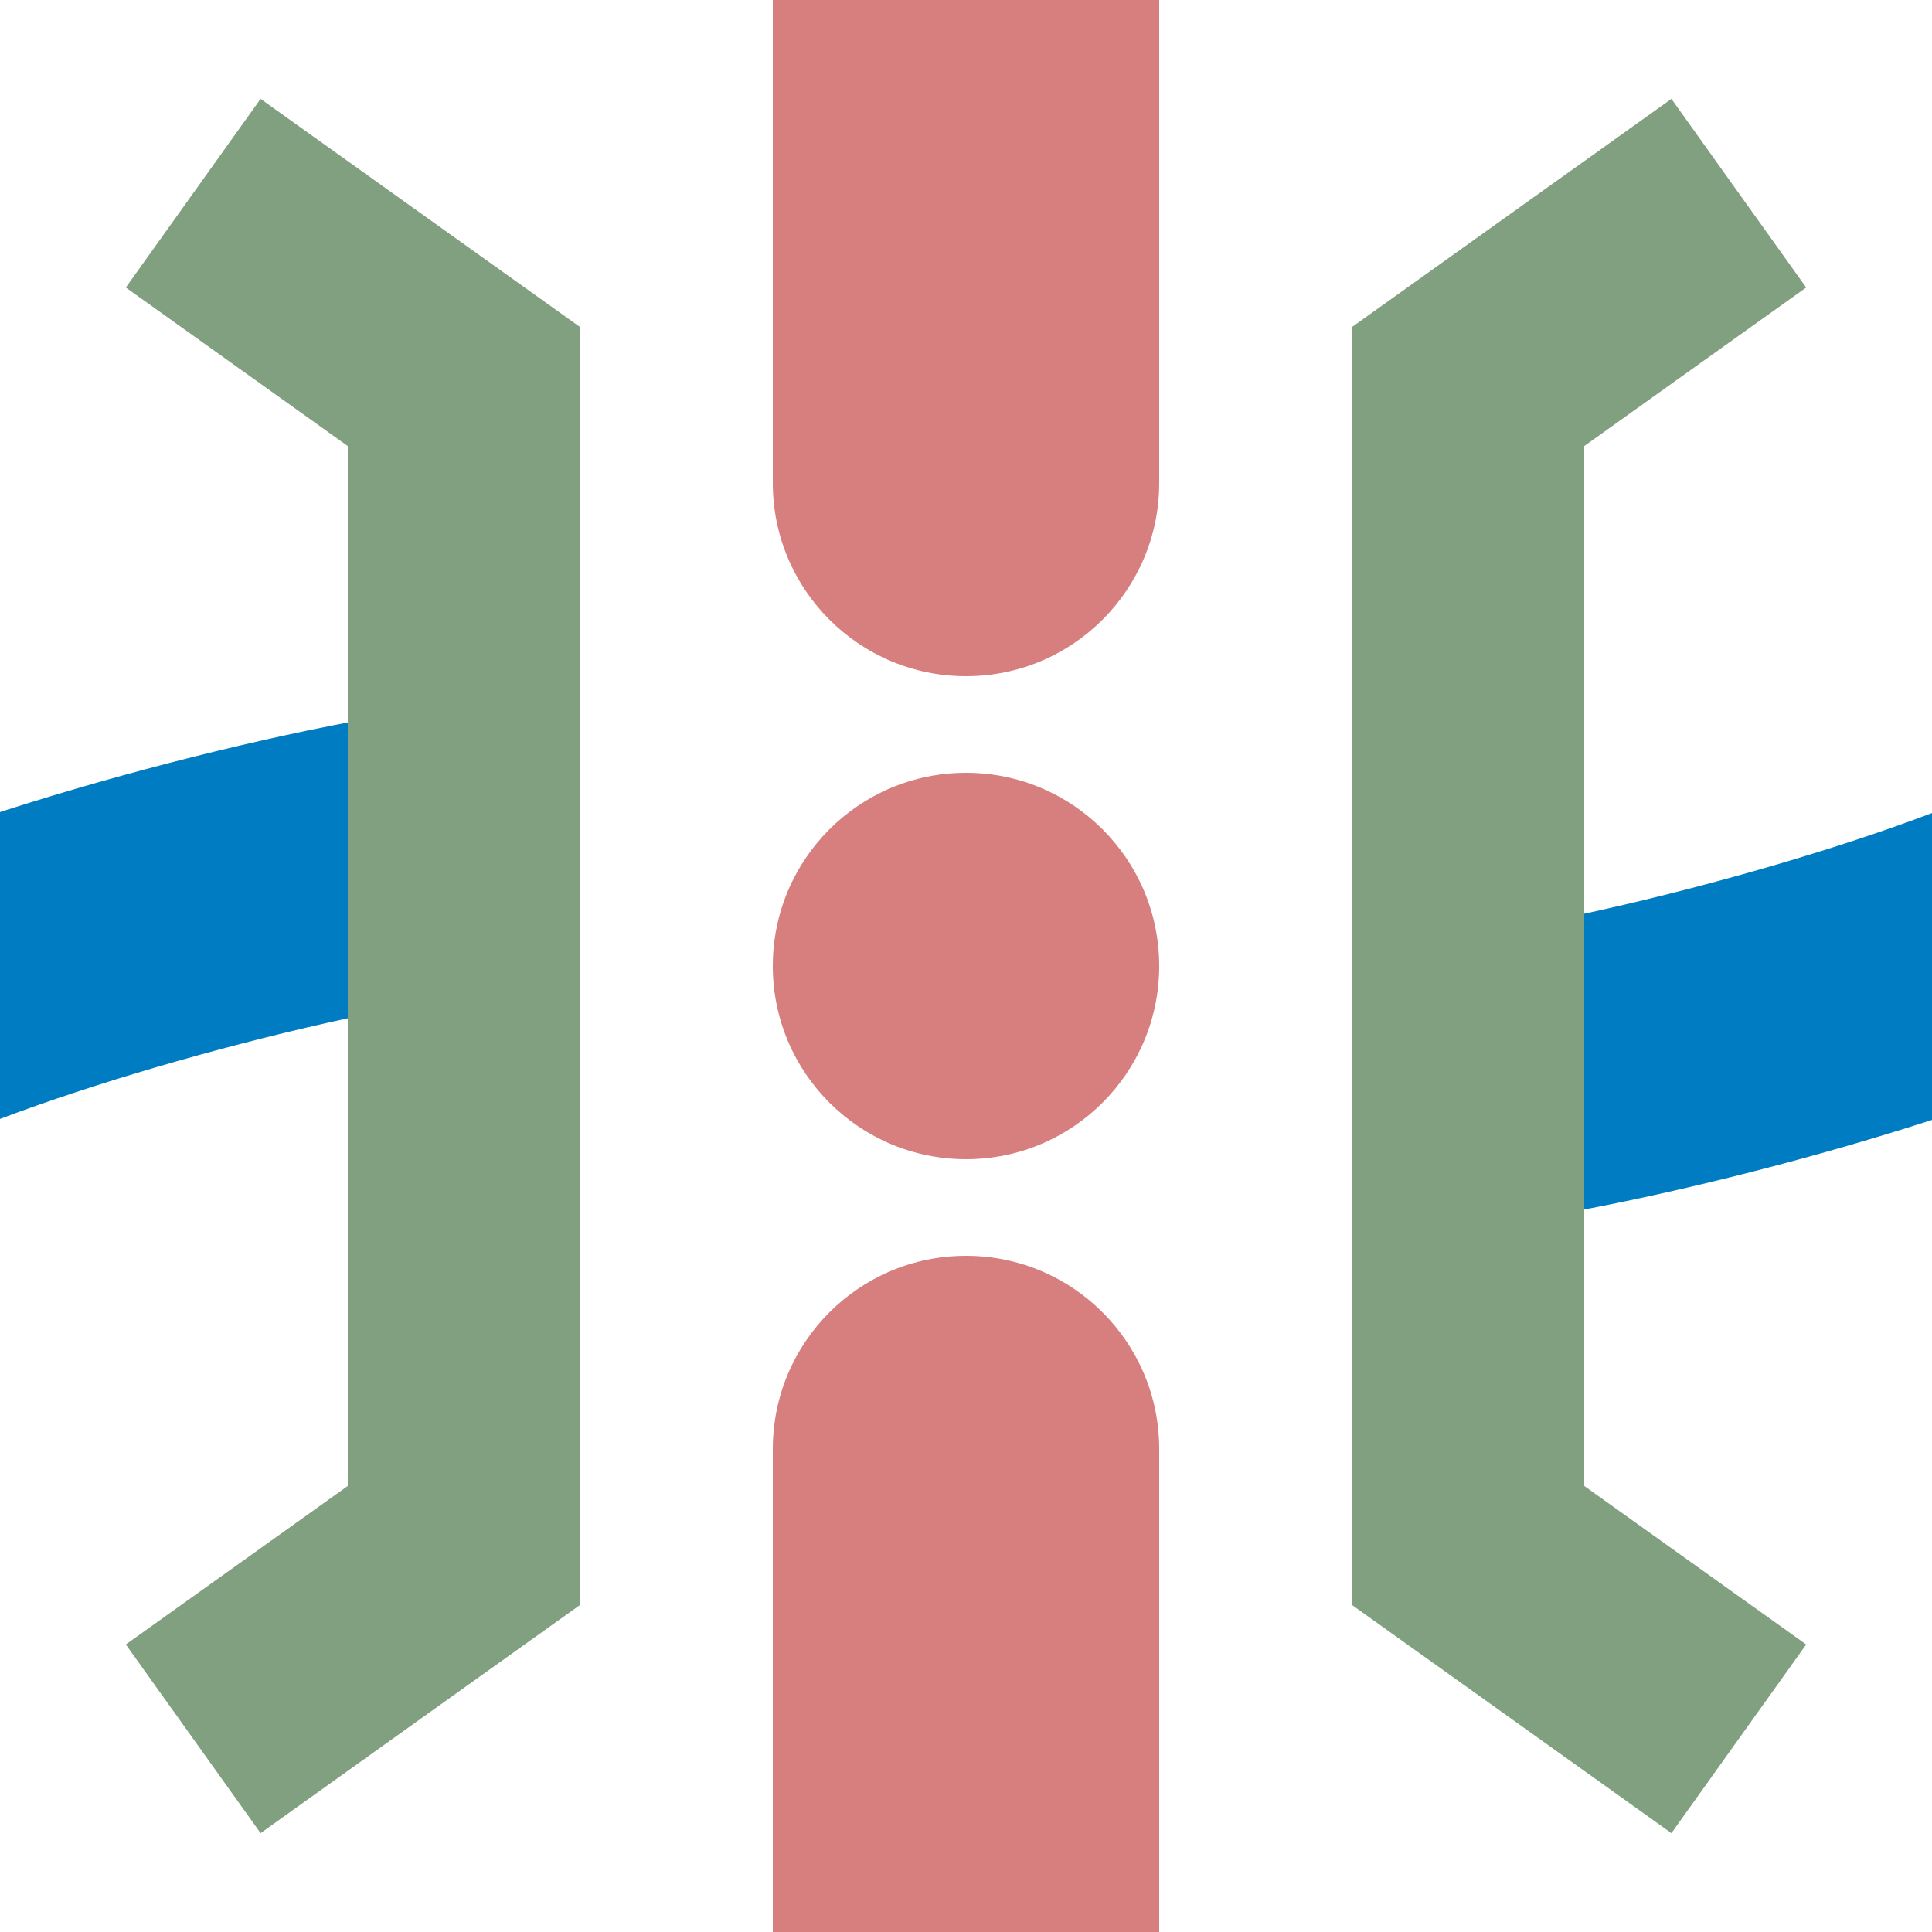
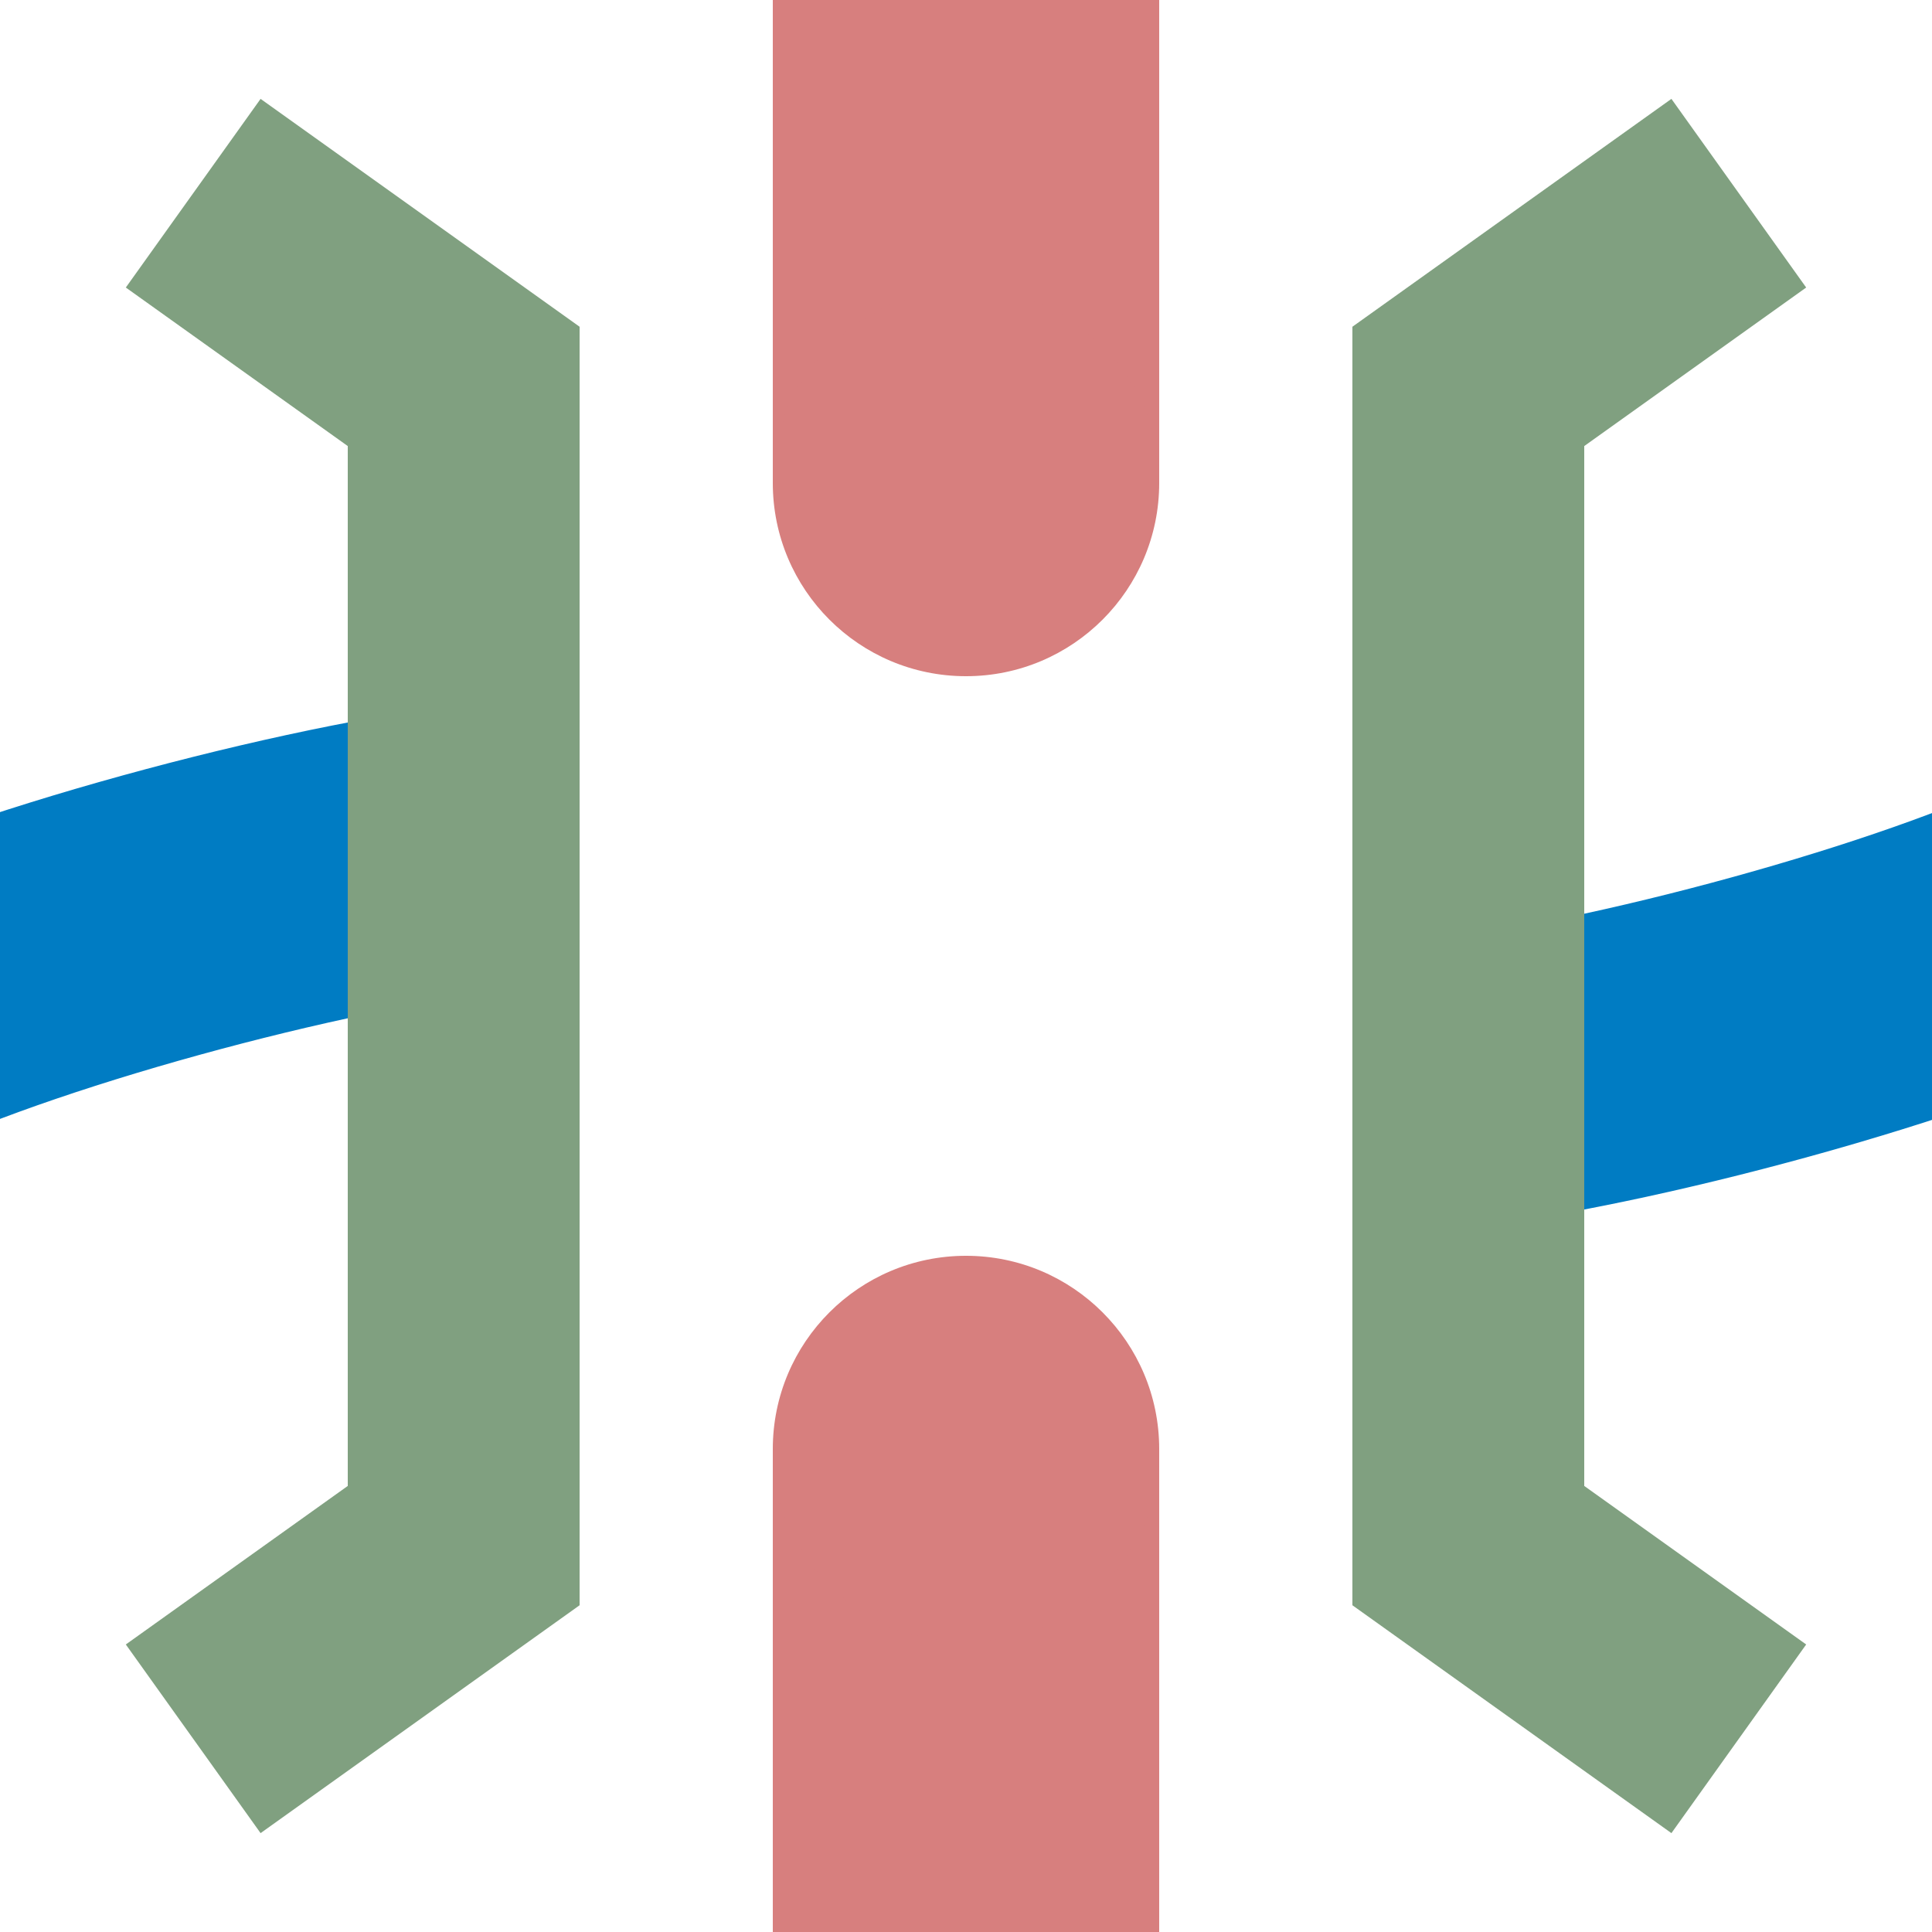
<svg xmlns="http://www.w3.org/2000/svg" width="500" height="500">
  <g stroke="none" fill="none">
    <path d="M -27,260 C 20,240 100,220 140,218 C 235,210 265,290 360,282 C 400,280 480,260 527,240" style="stroke:#007cc3;stroke-width:75;stroke-dasharray:150,270;" />
    <path d="M 250,0 V 125 M 250,375 V 500" style="stroke:#D77F7E;stroke-width:100;" />
    <polyline points="50,50 120,100 120,400 50,450" style="stroke:#80a080;stroke-width:60;" />
    <polyline points="450,50 380,100 380,400 450,450" style="stroke:#80a080;stroke-width:60;" />
  </g>
  <g style="fill:#D77F7E; stroke:none;">
    <circle cy="125" cx="250" r="50" />
-     <circle cy="250" cx="250" r="50" />
    <circle cy="375" cx="250" r="50" />
  </g>
</svg>